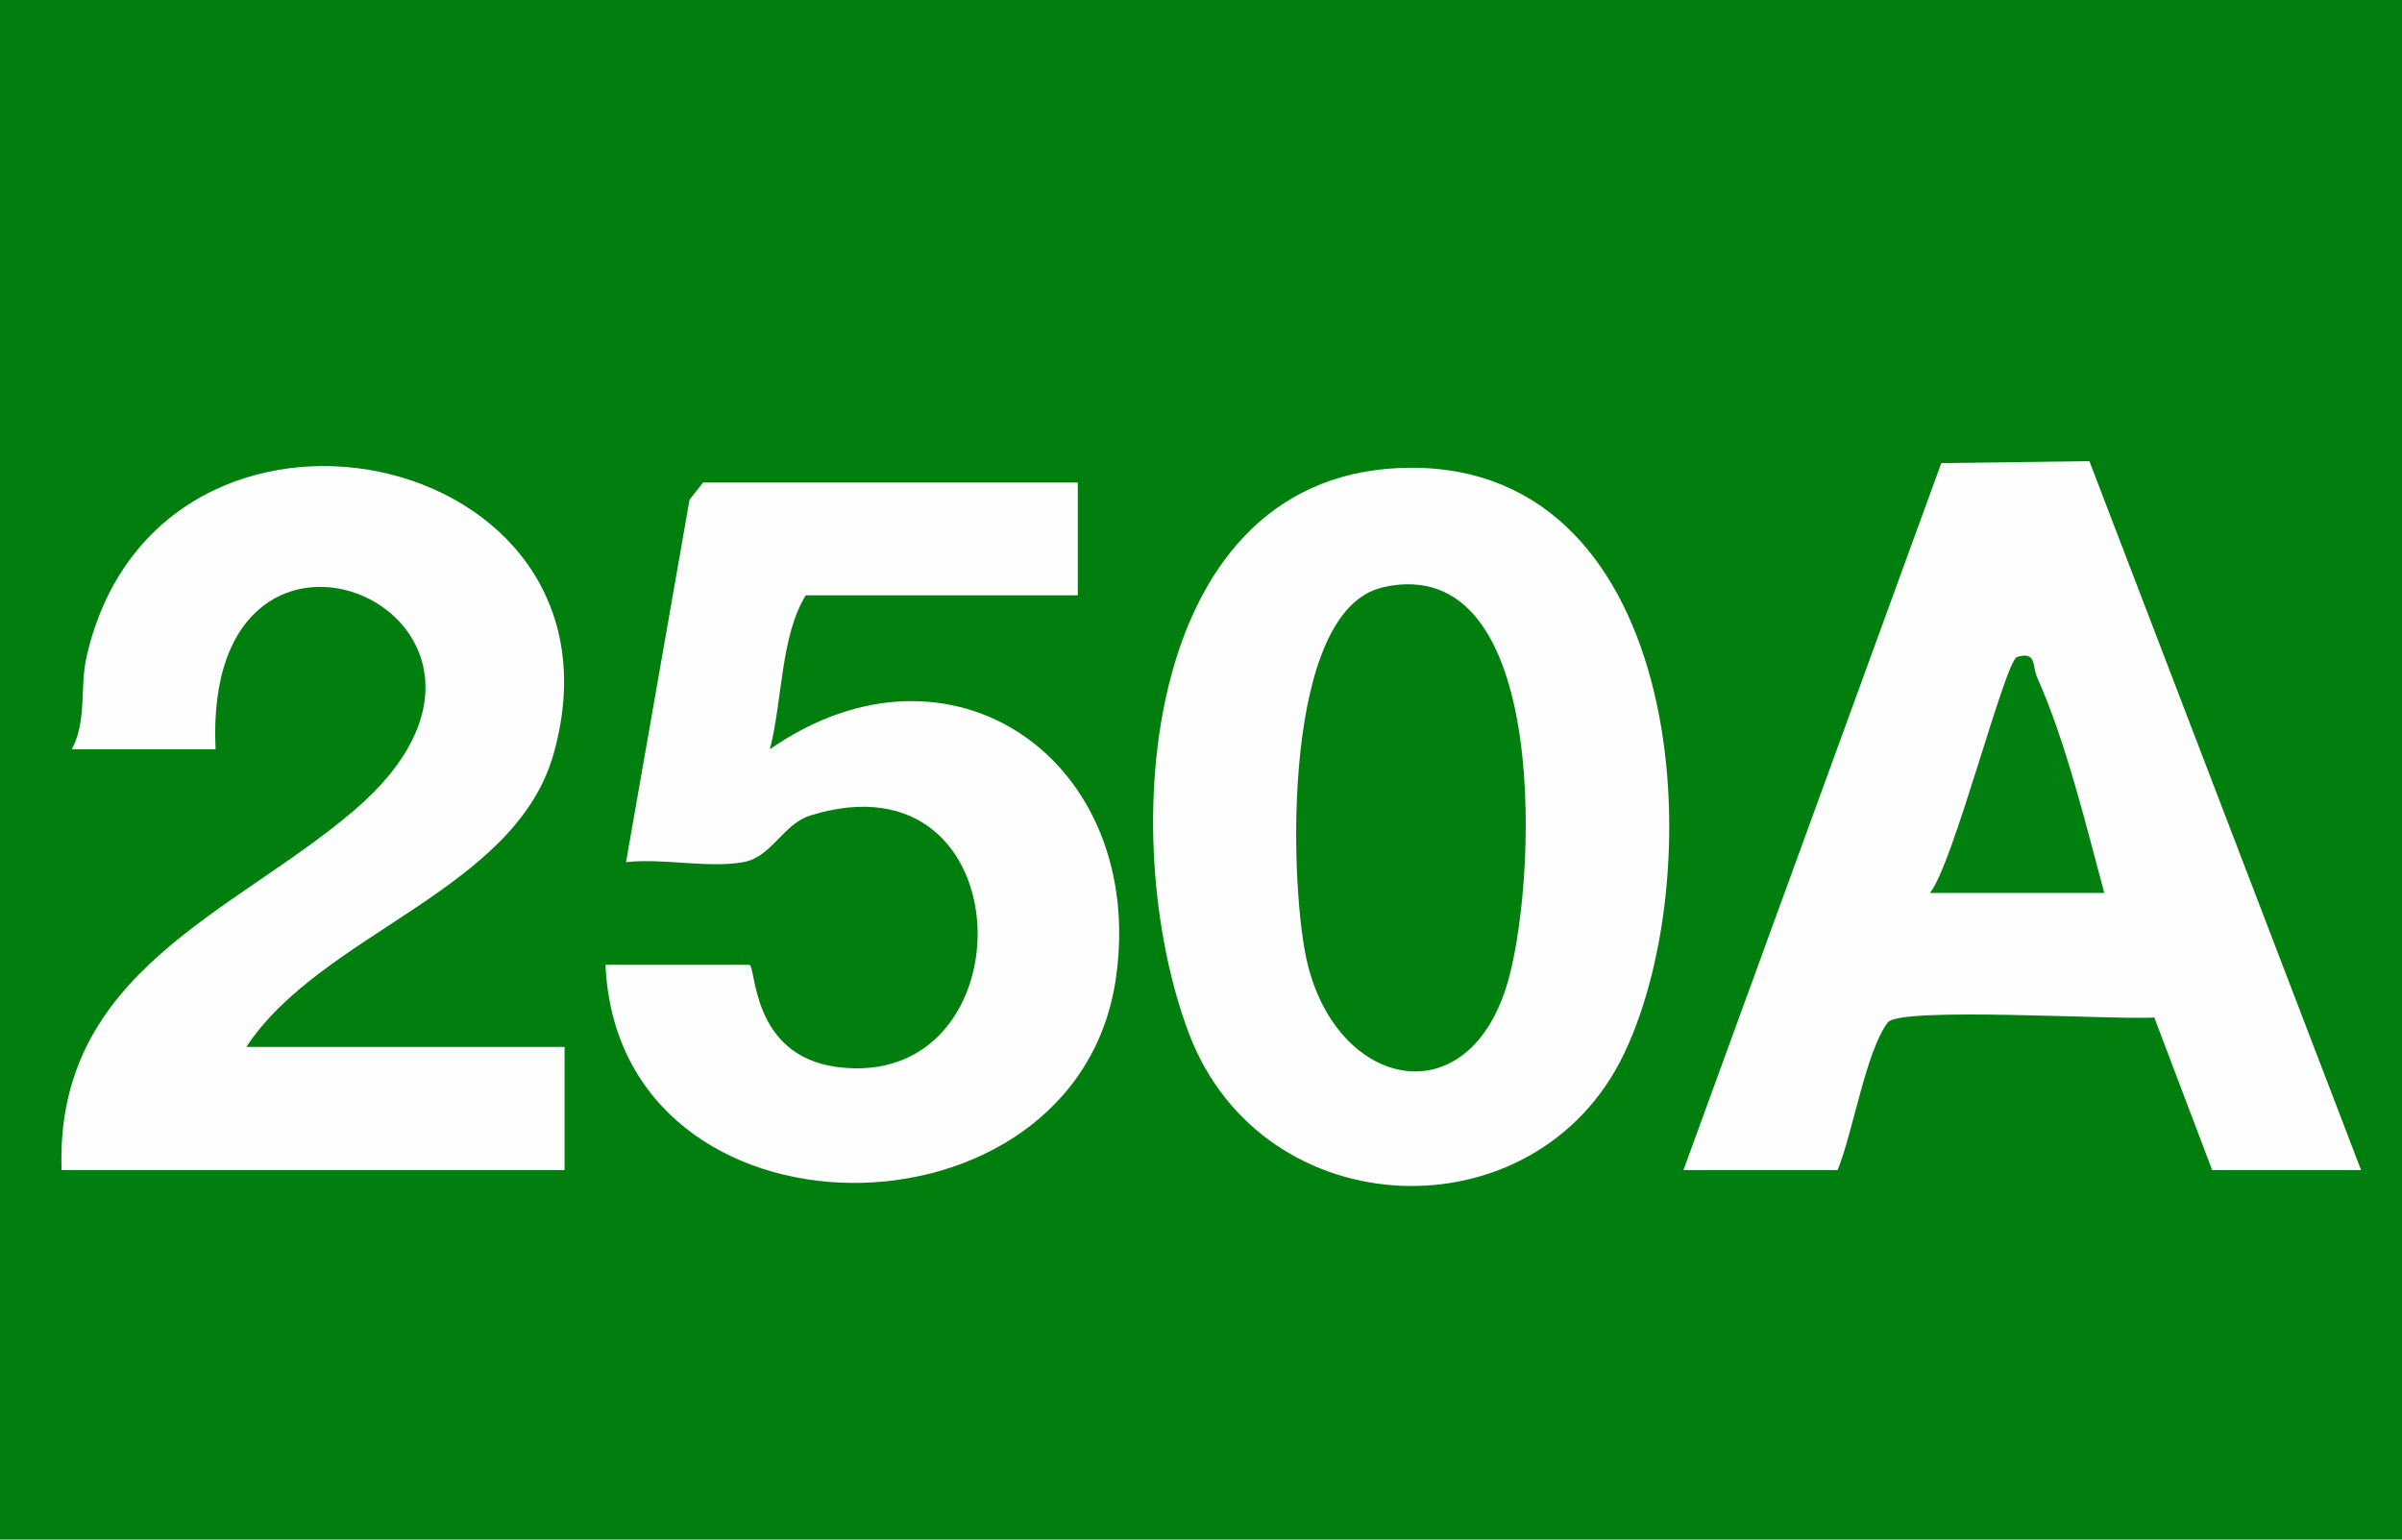
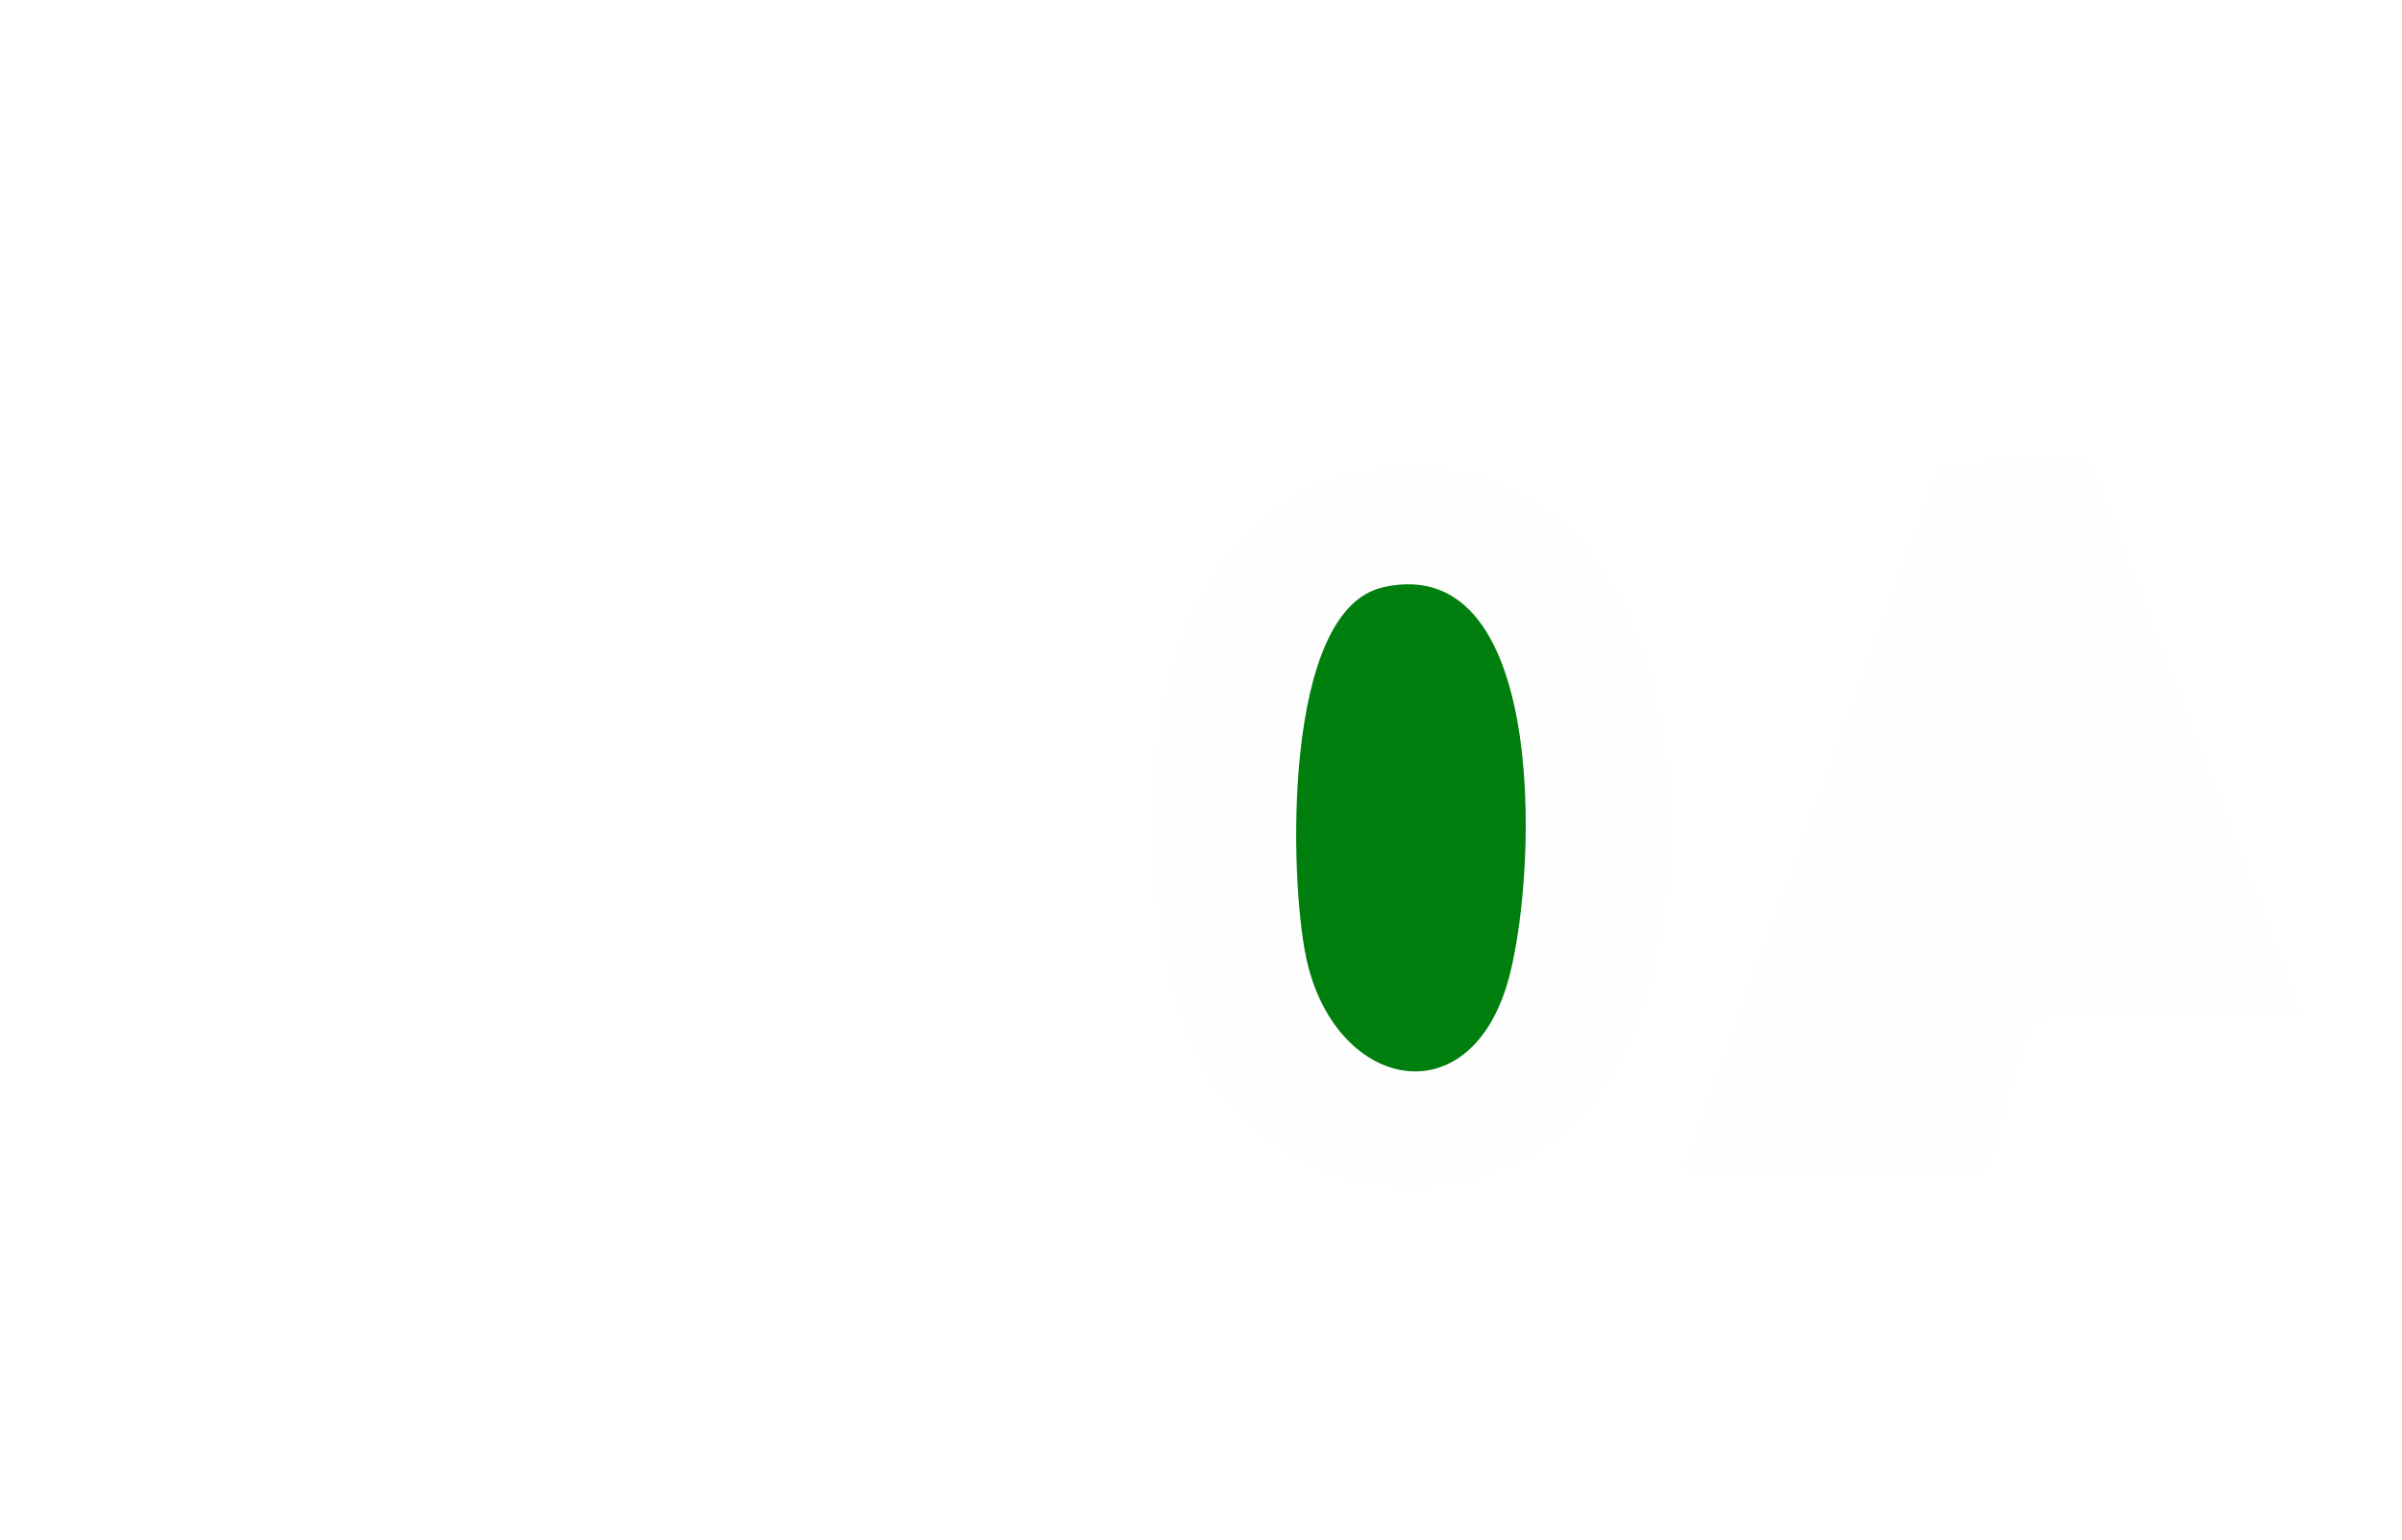
<svg xmlns="http://www.w3.org/2000/svg" id="Layer_1" data-name="Layer 1" viewBox="0 0 175.5 112.5">
-   <rect width="175.5" height="112.5" style="fill: #007f0e;" />
-   <path d="M123,85.5l18.84-51.66,10.82-.14,19.85,51.8h-10.88l-4.23-11.15c-2.85.19-18.58-.81-19.47.36-1.59,2.07-2.56,8.11-3.67,10.79h-11.25Z" style="fill: #fefefe;" />
+   <path d="M123,85.5l18.84-51.66,10.82-.14,19.85,51.8l-4.23-11.15c-2.85.19-18.58-.81-19.47.36-1.59,2.07-2.56,8.11-3.67,10.79h-11.25Z" style="fill: #fefefe;" />
  <path d="M103.13,34.18c20.12-.01,21.96,29.4,15.52,42.84s-26.39,12.73-31.78-1.5-3.6-41.32,16.26-41.34Z" style="fill: #fefefe;" />
-   <path d="M5.25,54.75c1.13-2.15.56-4.52,1.08-6.79,5.26-22.83,40.48-15.49,34.12,7.12-2.82,10.04-16.97,13.08-22.45,21.42h23.25v9H4.5c-.5-14.51,12.54-18.74,21.36-26.27,16.41-14.01-11.14-26.25-10.11-4.48H5.25Z" style="fill: #fefefe;" />
-   <path d="M78.75,35.25v8.25h-19.88c-1.84,2.99-1.69,7.65-2.62,11.25,13.3-9.25,27.52.93,25.29,16.68-2.84,20.08-36.38,20.25-37.3-.93h10.5c.53,0,.06,6.64,6.44,7.47,14.11,1.83,13.84-23.29-1.98-18.38-1.99.62-2.78,3-4.85,3.4-2.52.48-5.95-.3-8.61.01l4.64-26.48.99-1.26h27.38Z" style="fill: #fefefe;" />
-   <path d="M141,65.25c1.67-1.91,5.5-17,6.38-17.25,1.45-.42,1.1.68,1.46,1.5,2.1,4.68,3.56,10.76,4.91,15.75h-12.75Z" style="fill: #017f0f;" />
  <path d="M101.04,42.91c12.44-2.79,11.26,22.21,9,29.26-3.06,9.56-12.62,7.23-14.61-2.21-1.23-5.82-1.74-25.39,5.61-27.04Z" style="fill: #007f0e;" />
</svg>